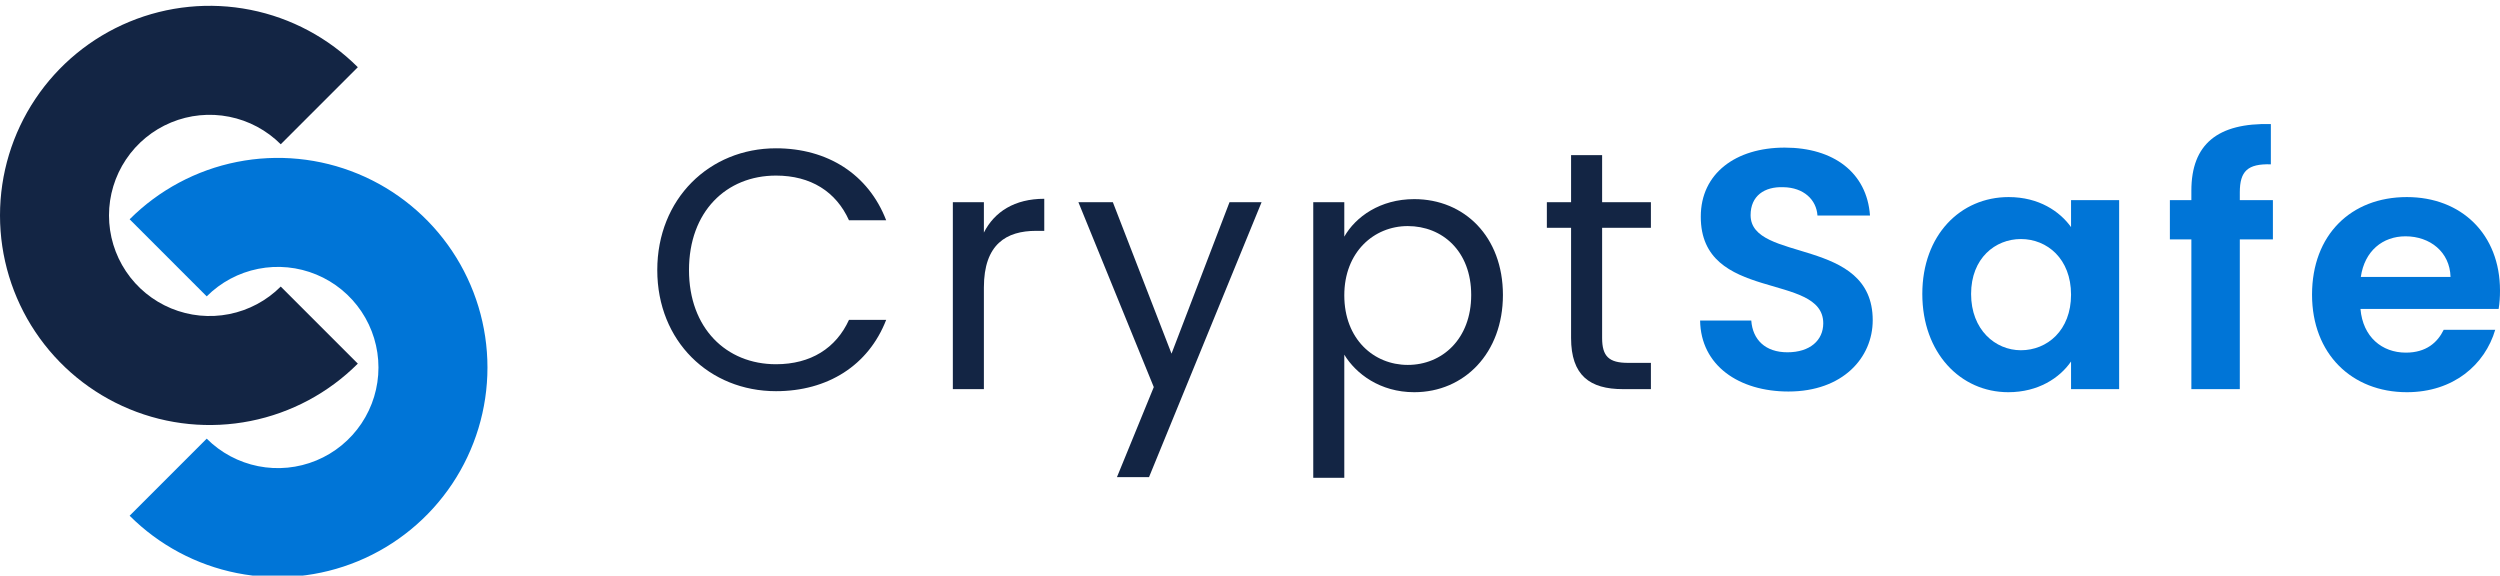
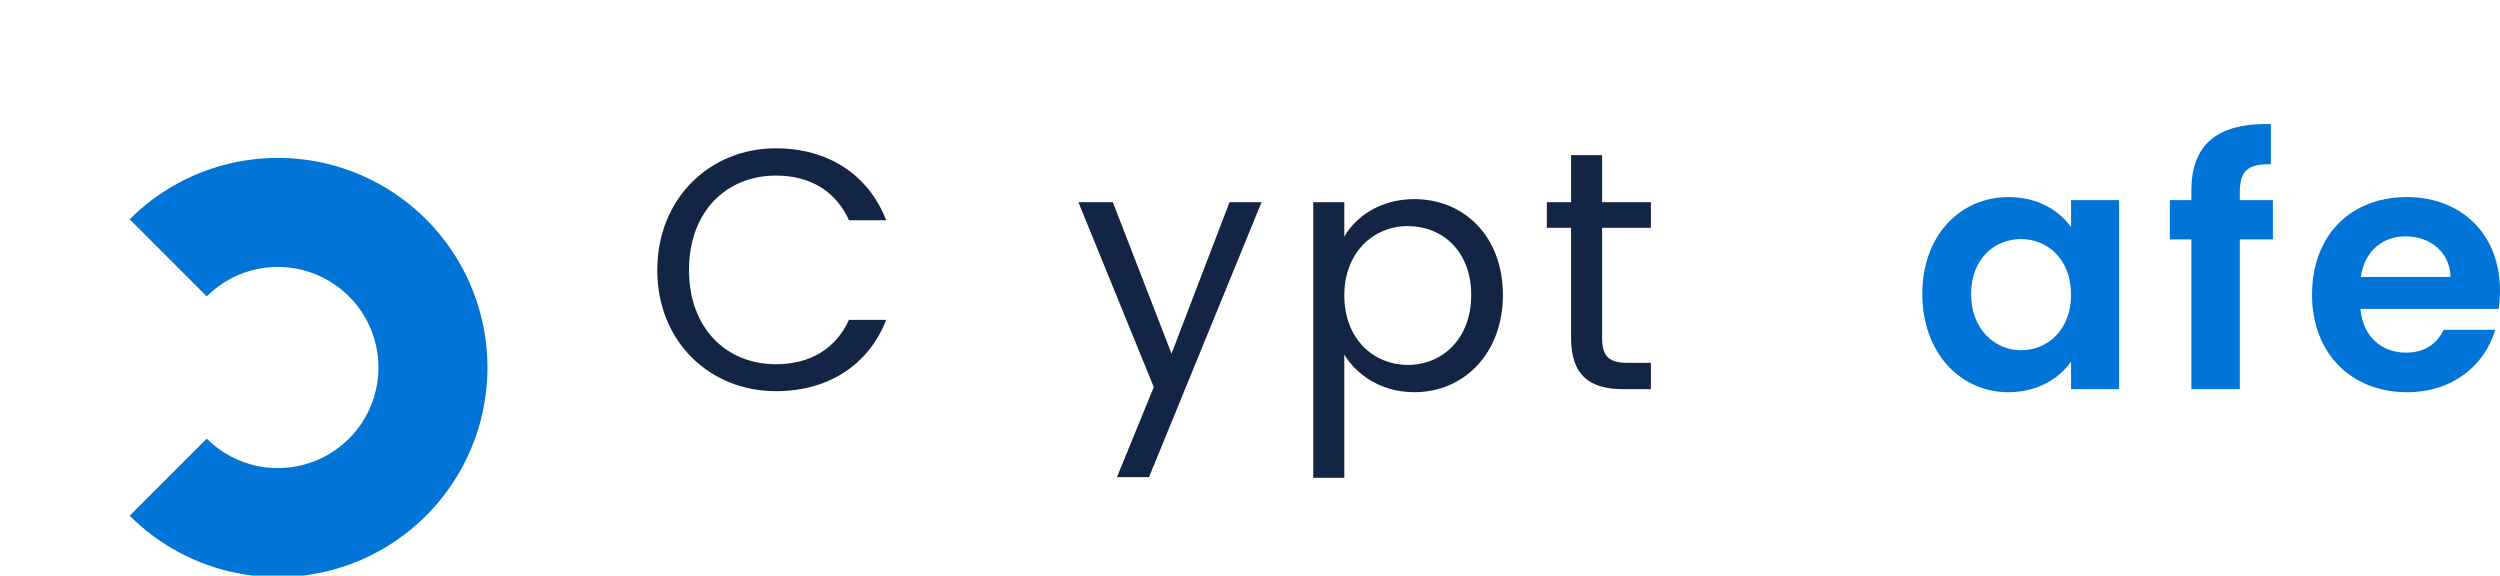
<svg xmlns="http://www.w3.org/2000/svg" width="430" height="99" viewBox="0 0 430 99" fill="none">
  <g clip-path="url(#clip0_591_781)">
    <g clip-path="url(#clip1_591_781)">
-       <path d="M61.545 62.545C56.503 67.587 50.079 71.021 43.086 72.412C36.092 73.803 28.843 73.089 22.256 70.36C15.668 67.632 10.037 63.011 6.076 57.082C2.114 51.153 4.39157e-07 44.183 0 37.052C-4.39157e-07 29.922 2.114 22.951 6.076 17.023C10.037 11.094 15.668 6.473 22.256 3.744C28.843 1.016 36.092 0.302 43.086 1.693C50.079 3.084 56.503 6.517 61.545 11.559L48.289 24.816C45.869 22.396 42.785 20.747 39.428 20.08C36.072 19.412 32.592 19.755 29.43 21.064C26.268 22.374 23.565 24.592 21.664 27.438C19.762 30.284 18.747 33.63 18.747 37.052C18.747 40.475 19.762 43.821 21.664 46.666C23.565 49.512 26.268 51.73 29.43 53.04C32.592 54.35 36.072 54.693 39.428 54.025C42.785 53.357 45.869 51.709 48.289 49.289L61.545 62.545Z" fill="#132544" />
      <path d="M22.297 37.718C27.339 32.676 33.763 29.243 40.757 27.852C47.75 26.46 54.999 27.174 61.587 29.903C68.174 32.632 73.805 37.253 77.767 43.182C81.728 49.11 83.843 56.081 83.843 63.211C83.843 70.342 81.728 77.312 77.767 83.241C73.805 89.169 68.174 93.79 61.587 96.519C54.999 99.248 47.75 99.962 40.757 98.571C33.763 97.18 27.339 93.746 22.297 88.704L35.554 75.448C37.974 77.868 41.057 79.516 44.414 80.184C47.771 80.852 51.251 80.509 54.413 79.199C57.575 77.889 60.277 75.671 62.179 72.825C64.08 69.98 65.095 66.634 65.095 63.211C65.095 59.789 64.08 56.443 62.179 53.597C60.277 50.751 57.575 48.533 54.413 47.223C51.251 45.914 47.771 45.571 44.414 46.239C41.057 46.906 37.974 48.554 35.554 50.975L22.297 37.718Z" fill="#0075D7" />
      <path d="M113.051 46.453C113.051 34.191 122.028 25.507 133.469 25.507C142.329 25.507 149.37 29.966 152.421 37.887H146.025C143.796 32.958 139.454 30.201 133.469 30.201C124.903 30.201 118.507 36.42 118.507 46.453C118.507 56.428 124.903 62.648 133.469 62.648C139.454 62.648 143.796 59.89 146.025 55.02H152.421C149.37 62.882 142.329 67.283 133.469 67.283C122.028 67.283 113.051 58.716 113.051 46.453Z" fill="#132544" />
-       <path d="M169.229 49.446V66.931H163.889V34.777H169.229V39.999C171.048 36.42 174.509 34.191 179.614 34.191V39.706H178.206C173.101 39.706 169.229 41.994 169.229 49.446Z" fill="#132544" />
      <path d="M201.502 60.829L211.477 34.777H216.992L197.63 82.069H192.114L198.451 66.579L185.484 34.777H191.41L201.502 60.829Z" fill="#132544" />
      <path d="M231.219 40.703C233.156 37.3 237.38 34.249 243.248 34.249C251.873 34.249 258.503 40.703 258.503 50.737C258.503 60.711 251.873 67.459 243.248 67.459C237.38 67.459 233.214 64.29 231.219 61.005V82.186H225.88V34.777H231.219V40.703ZM253.046 50.737C253.046 43.168 248.059 38.885 242.133 38.885C236.324 38.885 231.219 43.344 231.219 50.795C231.219 58.364 236.324 62.765 242.133 62.765C248.059 62.765 253.046 58.306 253.046 50.737Z" fill="#132544" />
      <path d="M270.225 58.13V39.178H266.059V34.777H270.225V26.68H275.564V34.777H283.955V39.178H275.564V58.13C275.564 61.298 276.738 62.413 280.023 62.413H283.955V66.931H279.143C273.452 66.931 270.225 64.584 270.225 58.13Z" fill="#132544" />
-       <path d="M322.108 55.078C322.108 61.533 316.945 67.341 307.615 67.341C299.108 67.341 292.536 62.882 292.419 55.137H301.22C301.455 58.423 303.626 60.594 307.439 60.594C311.312 60.594 313.6 58.54 313.6 55.607C313.6 46.747 292.477 52.086 292.536 37.242C292.536 29.849 298.521 25.389 306.97 25.389C315.36 25.389 321.11 29.673 321.639 37.066H312.603C312.427 34.367 310.256 32.254 306.735 32.196C303.508 32.078 301.103 33.663 301.103 37.007C301.103 45.221 322.108 40.645 322.108 55.078Z" fill="#0075D7" />
      <path d="M330.638 50.561C330.638 40.41 337.209 33.897 345.482 33.897C350.704 33.897 354.283 36.361 356.22 39.06V34.425H364.493V66.931H356.22V62.178C354.283 64.994 350.587 67.459 345.424 67.459C337.209 67.459 330.638 60.711 330.638 50.561ZM356.22 50.678C356.22 44.517 352.112 41.114 347.594 41.114C343.194 41.114 339.028 44.4 339.028 50.561C339.028 56.721 343.194 60.242 347.594 60.242C352.112 60.242 356.22 56.839 356.22 50.678Z" fill="#0075D7" />
      <path d="M376.916 66.931V41.173H373.219V34.425H376.916V32.782C376.916 24.803 381.434 21.106 390.587 21.341V28.264C386.597 28.147 385.248 29.438 385.248 33.076V34.425H390.939V41.173H385.248V66.931H376.916Z" fill="#0075D7" />
      <path d="M413.747 40.645C409.816 40.645 406.706 43.168 406.061 47.627H421.492C421.375 43.344 417.972 40.645 413.747 40.645ZM429.179 56.721C427.418 62.706 422.02 67.459 413.982 67.459C404.535 67.459 397.671 60.887 397.671 50.678C397.671 40.41 404.359 33.897 413.982 33.897C423.37 33.897 430 40.293 430 49.974C430 51.03 429.941 52.086 429.765 53.142H406.002C406.413 57.954 409.699 60.653 413.806 60.653C417.326 60.653 419.263 58.892 420.319 56.721H429.179Z" fill="#0075D7" />
    </g>
  </g>
  <defs>
    <clipPath id="clip0_591_781">
      <rect width="430" height="99" fill="white" />
    </clipPath>
    <clipPath id="clip1_591_781">
      <rect width="430" height="99" fill="white" />
    </clipPath>
  </defs>
</svg>